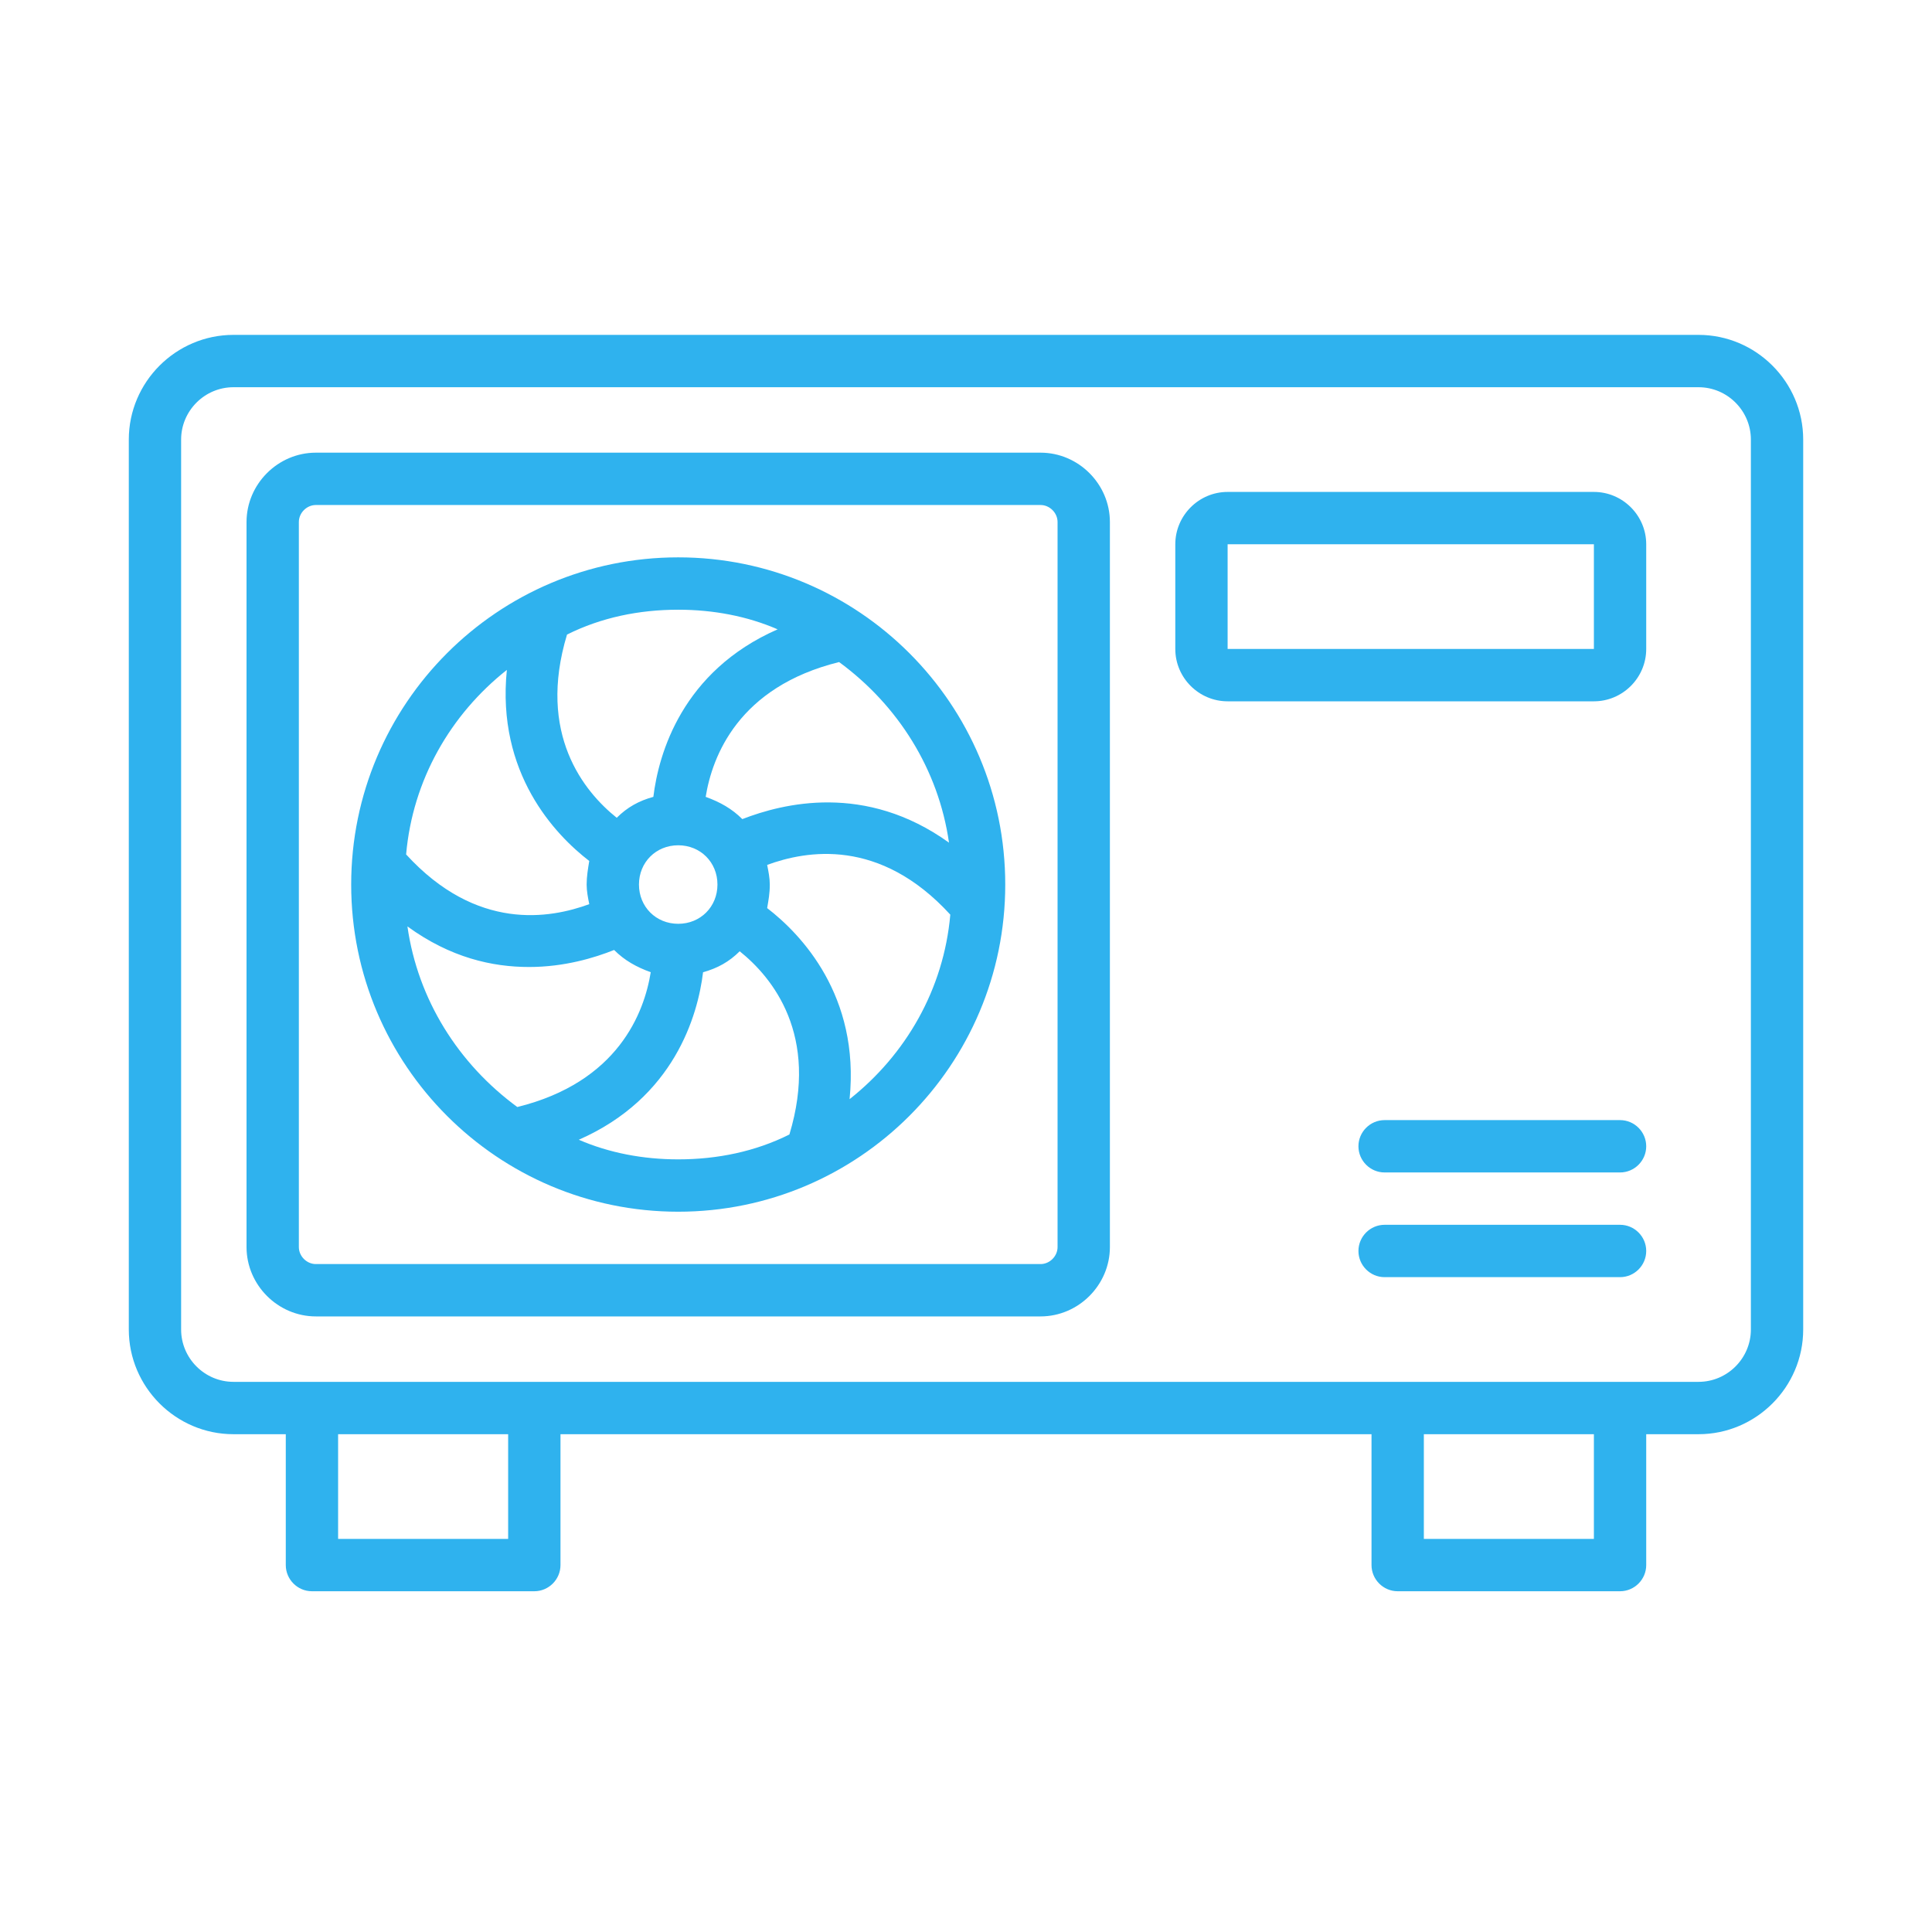
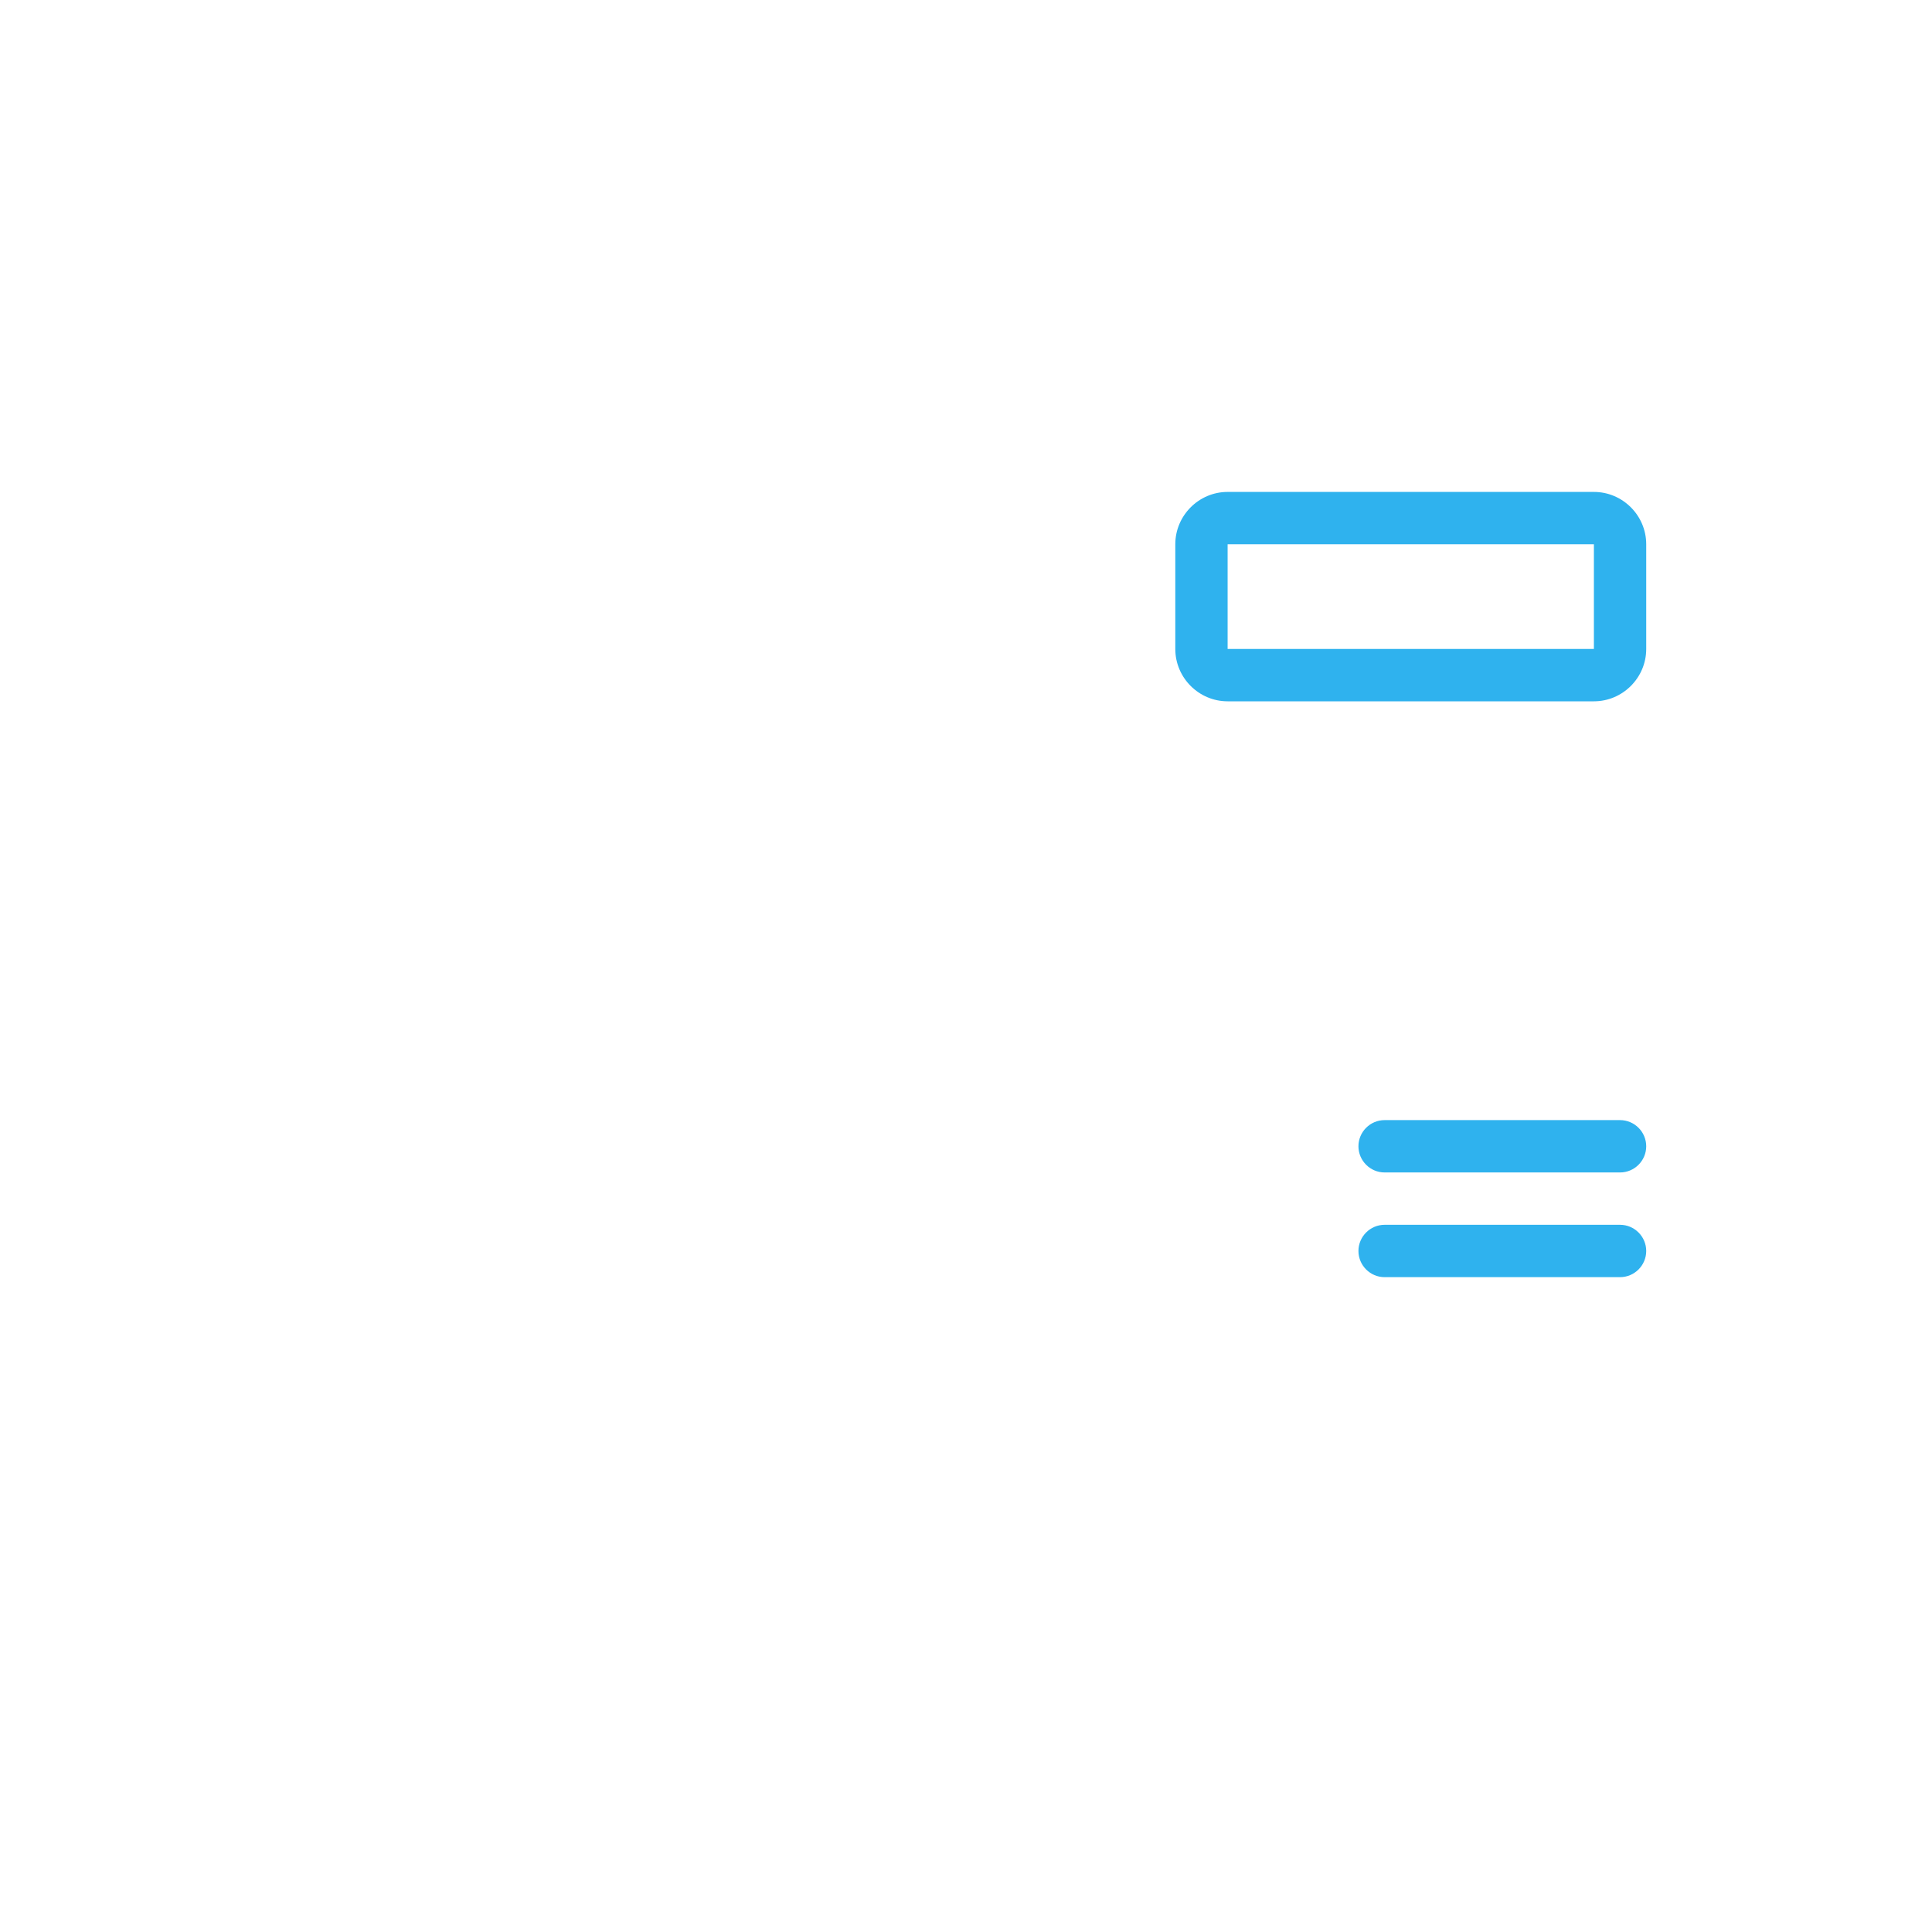
<svg xmlns="http://www.w3.org/2000/svg" width="150" height="150" viewBox="0 0 150 150" fill="none">
-   <path d="M131.875 26H18.125C13.656 26 10 29.658 10 34.129V103.222C10 107.693 13.656 111.351 18.125 111.351H22.188V121.511C22.188 122.629 23.102 123.544 24.219 123.544H41.484C42.602 123.544 43.516 122.629 43.516 121.511V111.351H106.484V121.511C106.484 122.629 107.398 123.544 108.516 123.544H125.781C126.898 123.544 127.812 122.629 127.812 121.511V111.351H131.875C136.344 111.351 140 107.693 140 103.222V34.129C140 29.658 136.344 26 131.875 26ZM39.453 119.479H26.25V111.351H39.453V119.479ZM123.75 119.479H110.547V111.351H123.75V119.479ZM135.938 103.222C135.938 105.457 134.109 107.286 131.875 107.286H18.125C15.891 107.286 14.062 105.457 14.062 103.222V34.129C14.062 31.893 15.891 30.064 18.125 30.064H131.875C134.109 30.064 135.938 31.893 135.938 34.129V103.222Z" fill="#2FB2EE" />
-   <path d="M80.789 35.145H24.523C21.578 35.145 19.141 37.583 19.141 40.53V96.821C19.141 99.767 21.578 102.206 24.523 102.206H80.789C83.734 102.206 86.172 99.767 86.172 96.821V40.53C86.172 37.583 83.734 35.145 80.789 35.145ZM82.109 96.821C82.109 97.532 81.5 98.142 80.789 98.142H24.523C23.812 98.142 23.203 97.532 23.203 96.821V40.53C23.203 39.819 23.812 39.209 24.523 39.209H80.789C81.5 39.209 82.109 39.819 82.109 40.53V96.821Z" fill="#2FB2EE" />
  <path d="M123.75 38.193H95.312C93.078 38.193 91.25 40.022 91.25 42.257V50.386C91.25 52.621 93.078 54.45 95.312 54.45H123.75C125.984 54.45 127.812 52.621 127.812 50.386V42.257C127.812 40.022 125.984 38.193 123.75 38.193ZM95.312 50.386V42.257H123.75V50.386H95.312Z" fill="#2FB2EE" />
  <path d="M125.781 95.093H107.5C106.383 95.093 105.469 96.008 105.469 97.126C105.469 98.243 106.383 99.158 107.5 99.158H125.781C126.898 99.158 127.812 98.243 127.812 97.126C127.812 96.008 126.898 95.093 125.781 95.093Z" fill="#2FB2EE" />
  <path d="M125.781 86.965H107.5C106.383 86.965 105.469 87.879 105.469 88.997C105.469 90.115 106.383 91.029 107.5 91.029H125.781C126.898 91.029 127.812 90.115 127.812 88.997C127.812 87.879 126.898 86.965 125.781 86.965Z" fill="#2FB2EE" />
-   <path d="M52.656 43.273C38.641 43.273 27.266 54.653 27.266 68.675C27.266 82.697 38.641 94.077 52.656 94.077C66.672 94.077 78.047 82.697 78.047 68.675C78.047 54.653 66.672 43.273 52.656 43.273ZM73.68 65.424C67.18 60.75 60.781 62.376 57.633 63.595C56.82 62.782 55.906 62.274 54.789 61.868C55.297 58.718 57.328 53.333 65.148 51.402C69.719 54.755 72.867 59.734 73.68 65.424ZM52.656 71.724C50.93 71.724 49.609 70.403 49.609 68.675C49.609 66.948 50.93 65.627 52.656 65.627C54.383 65.627 55.703 66.948 55.703 68.675C55.703 70.403 54.383 71.724 52.656 71.724ZM60.375 48.862C52.961 52.113 51.133 58.514 50.727 61.868C49.609 62.172 48.695 62.68 47.883 63.493C45.344 61.461 41.688 56.99 44.023 49.268C46.664 47.947 49.609 47.338 52.656 47.338C55.398 47.338 58.039 47.846 60.375 48.862ZM39.352 52.012C38.539 60.039 43.109 64.814 45.75 66.846C45.648 67.456 45.547 68.066 45.547 68.675C45.547 69.183 45.648 69.691 45.75 70.199C42.703 71.317 37.016 72.333 31.531 66.338C32.039 60.547 34.984 55.466 39.352 52.012ZM31.633 71.927C34.984 74.365 38.234 75.077 41.078 75.077C43.82 75.077 46.156 74.365 47.68 73.756C48.492 74.569 49.406 75.077 50.523 75.483C50.016 78.633 47.984 84.018 40.164 85.949C35.594 82.596 32.445 77.617 31.633 71.927ZM44.938 88.489C52.352 85.237 54.18 78.836 54.586 75.483C55.703 75.178 56.617 74.67 57.43 73.857C59.969 75.889 63.625 80.36 61.289 88.082C58.648 89.403 55.703 90.013 52.656 90.013C49.914 90.013 47.273 89.505 44.938 88.489ZM65.961 85.339C66.773 77.312 62.203 72.536 59.562 70.504C59.664 69.895 59.766 69.387 59.766 68.675C59.766 68.167 59.664 67.659 59.562 67.151C62.609 66.034 68.297 65.017 73.781 71.012C73.273 76.804 70.328 81.884 65.961 85.339Z" fill="#2FB2EE" />
</svg>